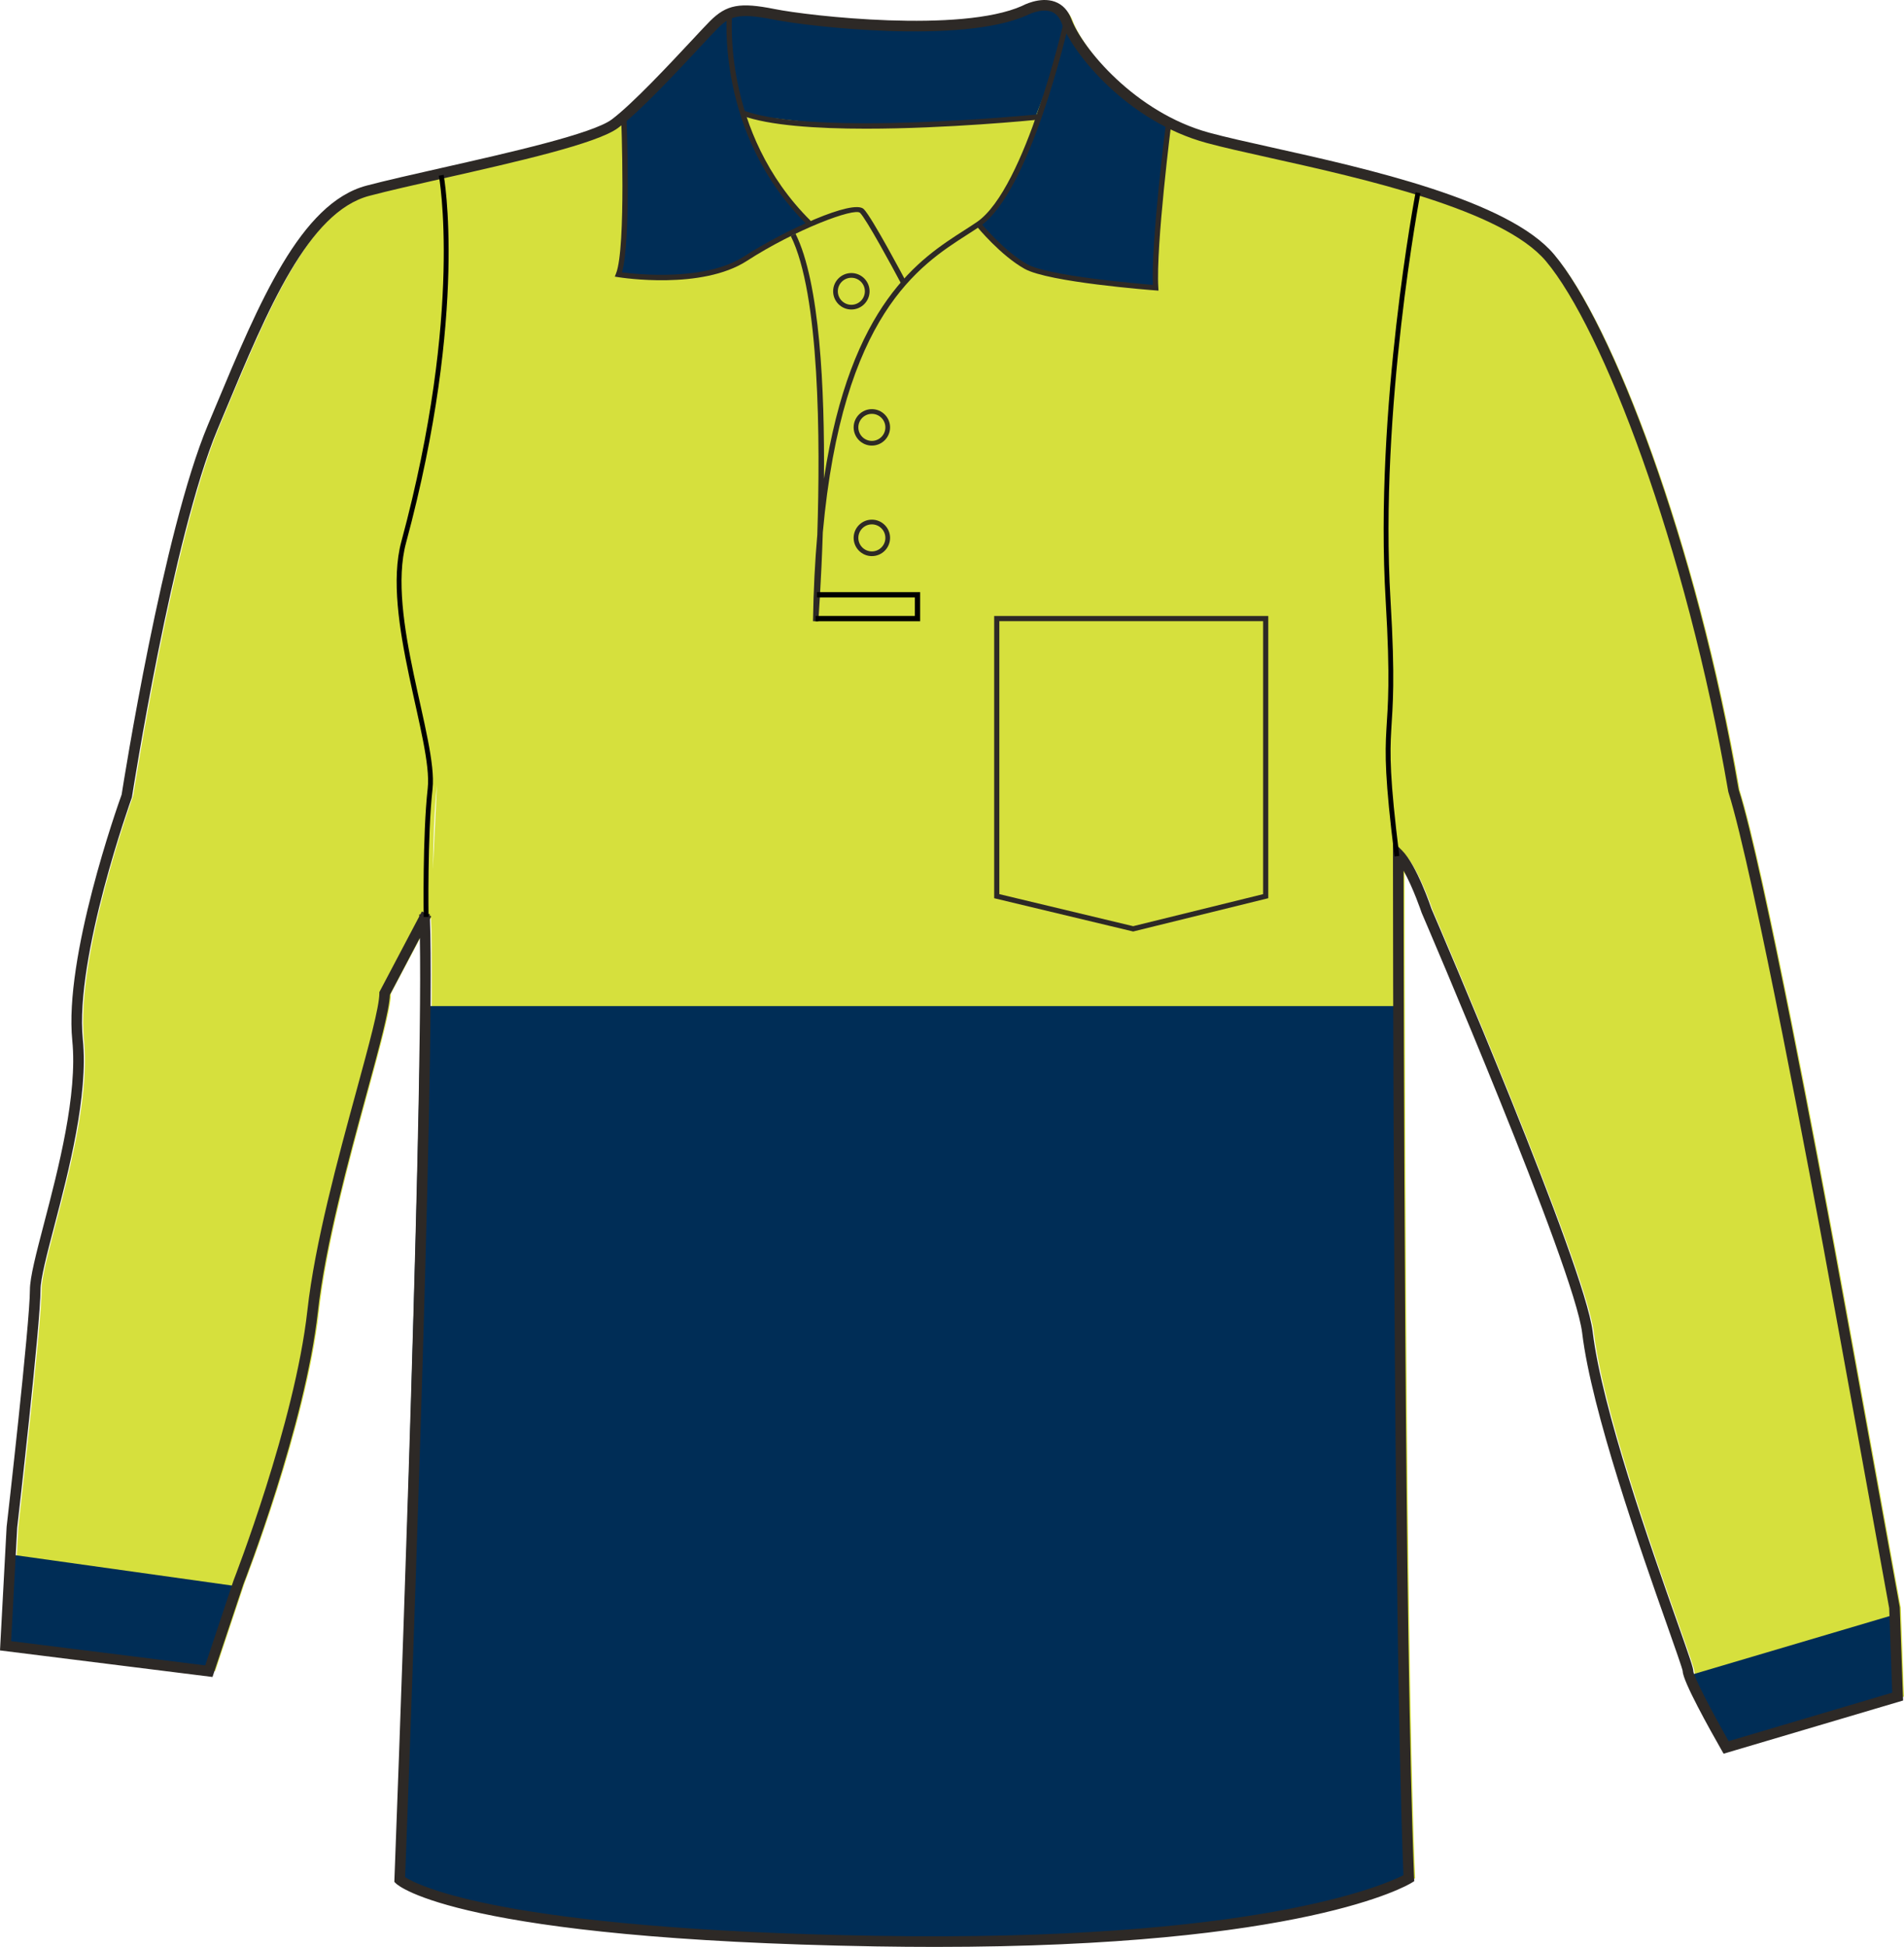
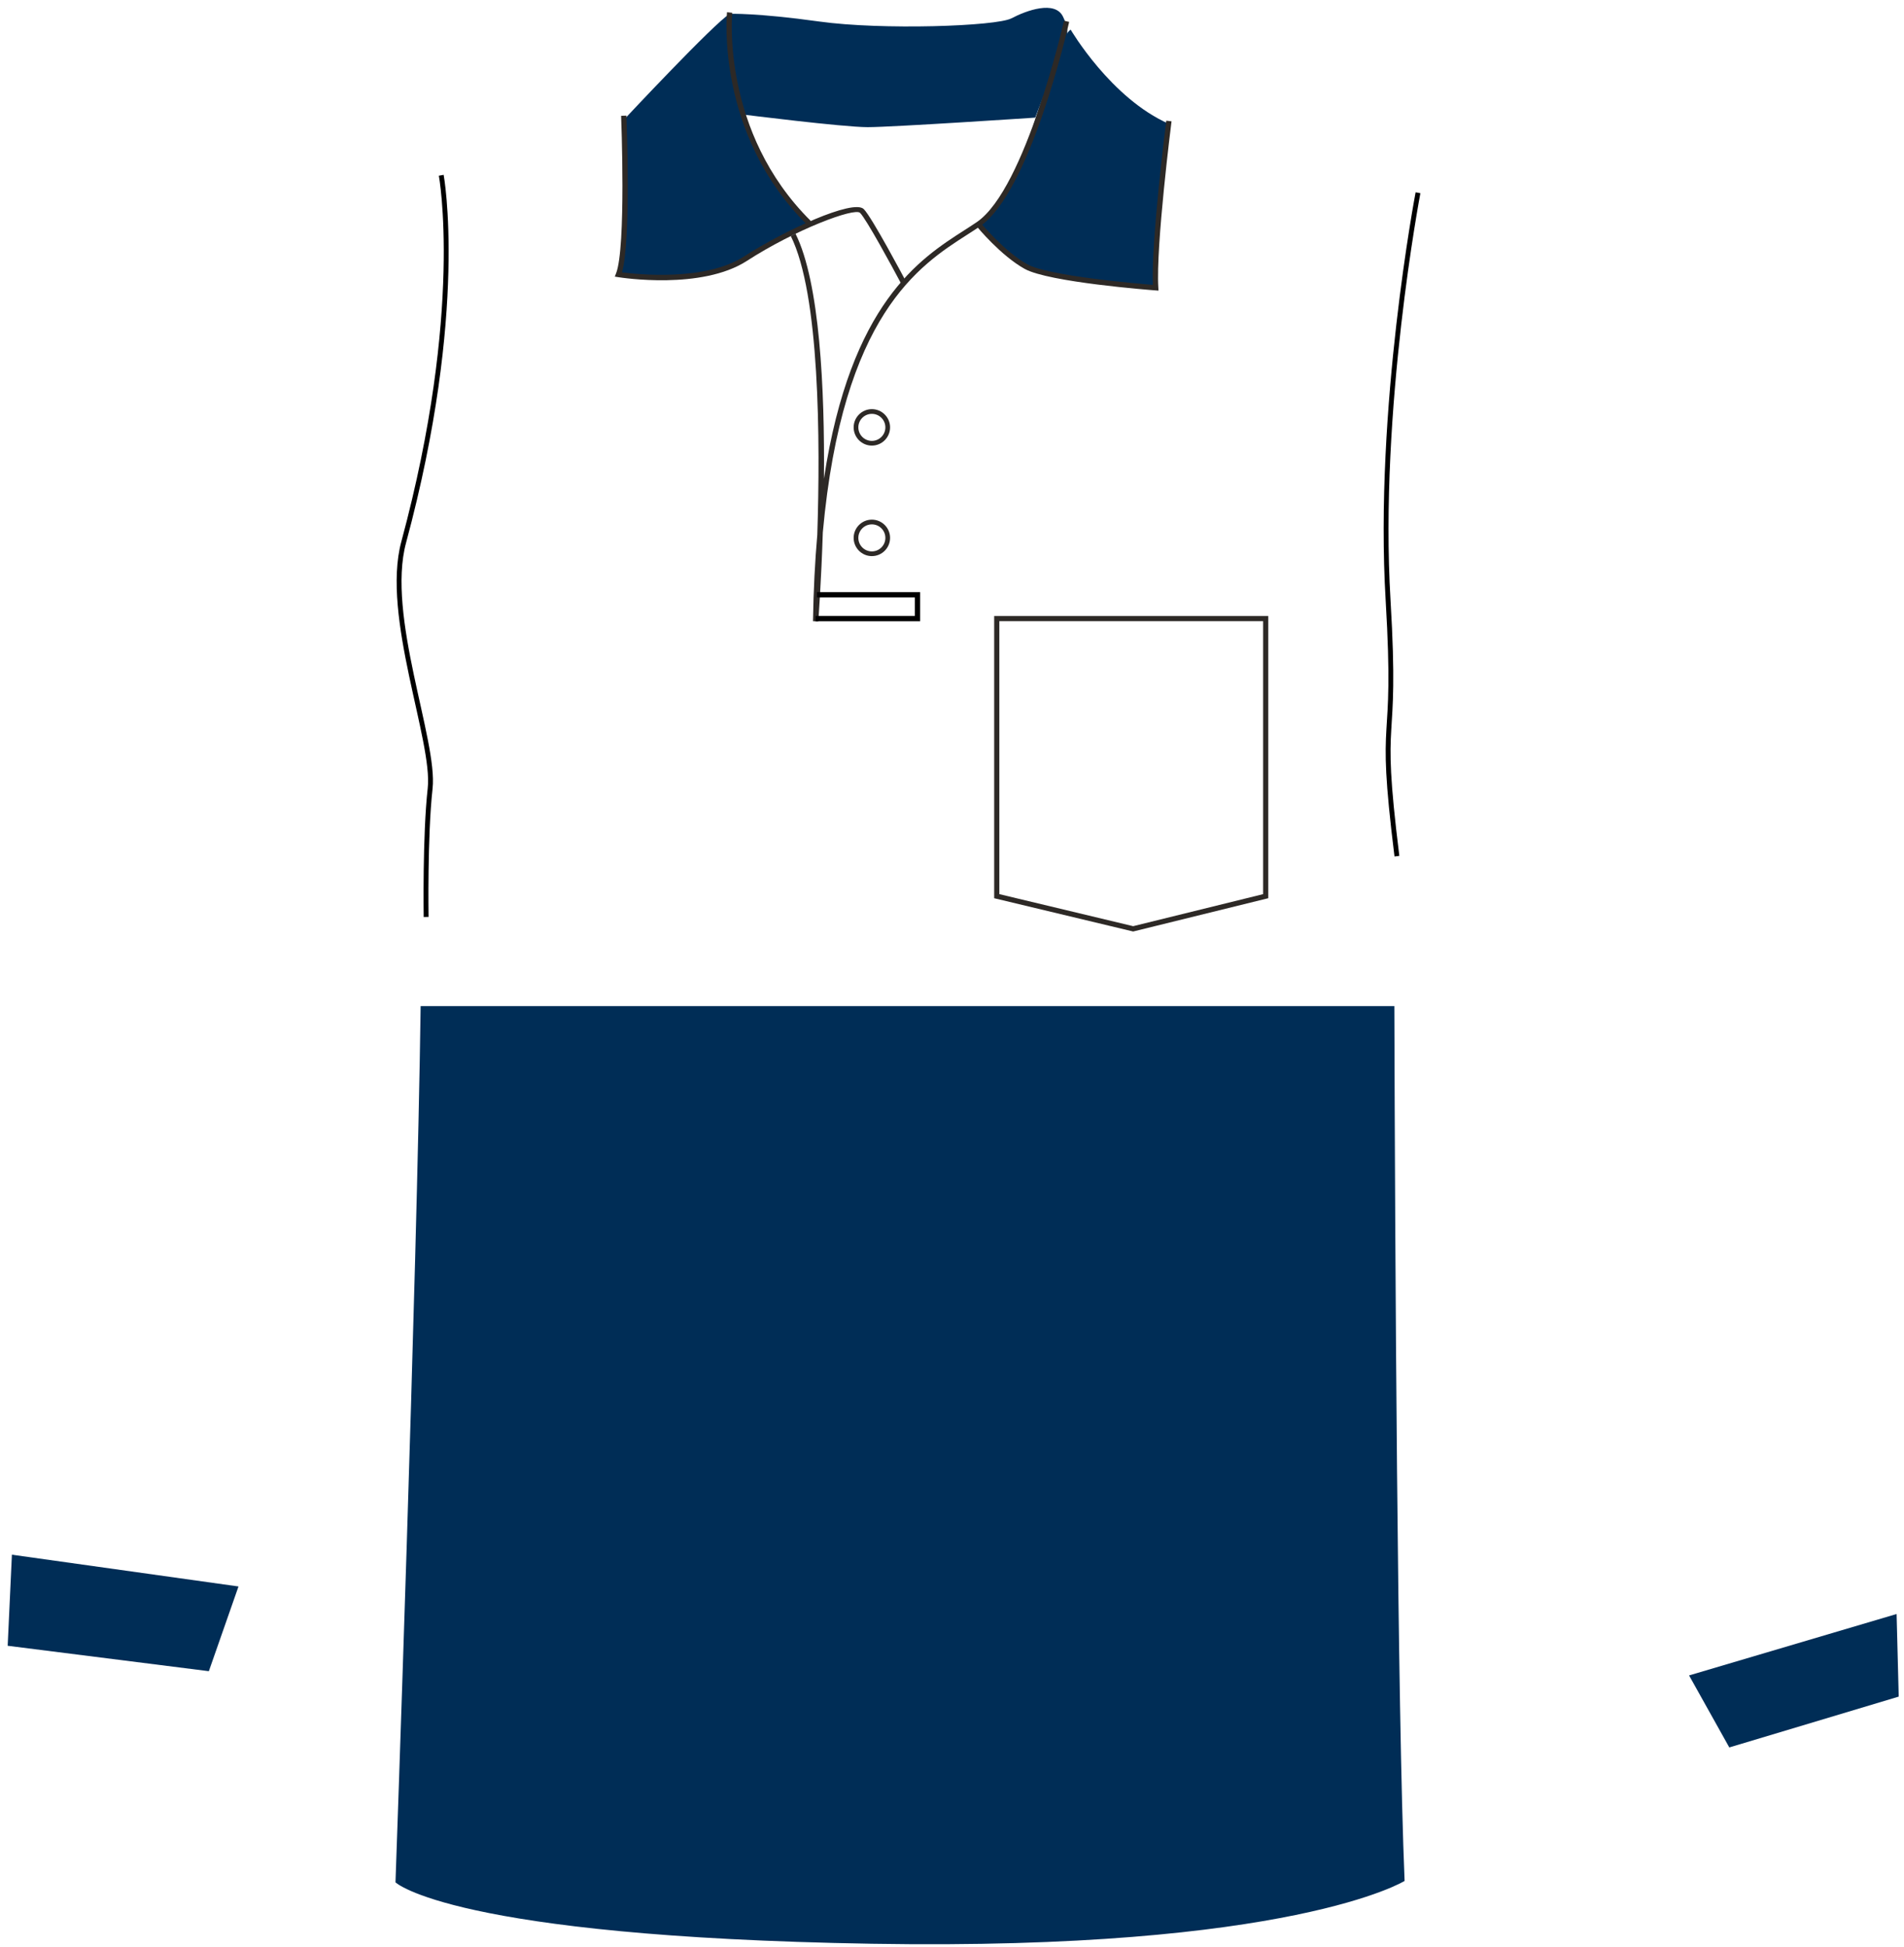
<svg xmlns="http://www.w3.org/2000/svg" version="1.1" id="Layer_1" x="0px" y="0px" width="782.505px" height="799.998px" viewbox="0 0 782.505 799.998" enable-background="new 0 0 782.505 799.998" xml:space="preserve" class="svg0">
  <g id="front">
-     <path id="primary" fill="#D6E03D" d="M179.573,322.708c-2.175,19.576-1.652,52.806-1.652,52.806l-17.242,32.691   c0,13.924-24.368,83.549-29.589,130.545s-30.46,111.396-30.46,111.396L88.445,686.7L4.896,676.257l2.609-48.738   c0,0,9.574-83.549,9.574-97.473s20.887-67.884,17.404-102.694C31,392.54,54.717,327.049,54.717,327.049   s16.462-106.57,35.313-151.525c18.851-44.954,36.25-89.912,63.805-97.159c27.553-7.25,89.909-18.851,101.506-27.55   c11.603-8.702,34.801-34.804,40.604-40.604c5.8-5.802,10.152-7.253,24.65-4.354c14.501,2.9,76.856,10.154,102.96-1.449   c0,0,13.053-7.25,17.402,4.35c4.35,11.602,26.102,39.153,58.002,47.854c31.903,8.702,117.451,21.751,140.658,49.301   c23.209,27.554,58.012,117.463,75.407,218.967c9.541,29.813,32.67,152.516,39.196,187.763   c6.527,35.247,26.977,147.949,26.977,147.949l1.307,36.553l-70.492,20.884c0,0-15.666-27.413-15.666-31.328   c0-3.919-36.113-95.734-41.336-139.247c-3.283-27.343-66.145-173.273-66.145-173.273s-5.805-17.397-11.604-23.2   c0,0,0,316.419,4.35,420.824c0,0-46.396,28.71-218.956,25.813c-172.565-2.904-195.768-25.231-195.768-25.231   s13.057-340.188,10.152-396.75" class="primary" />
    <g id="secondary" class="secondary">
      <path fill="#002D56" d="M162.536,773.47c0,0,23.201,22.33,195.765,25.232c172.559,2.896,218.959-25.813,218.959-25.813    c-2.973-71.267-3.912-258.698-4.211-359.468H172.875C171.33,526.818,162.536,773.47,162.536,773.47z" class="secondary" />
      <path fill="#002D56" d="M299.927,5.688c0,0-0.872,27.415,7.396,47.866c8.268,20.451,25.673,38.728,25.673,38.728    s-21.756,9.574-31.767,16.971c-10.013,7.397-46.129,3.48-46.129,3.48s4.354-57.876,1.308-63.531    C256.411,49.203,293.834,9.17,299.927,5.688z" class="secondary" />
      <path fill="#002D56" d="M440.046,12.217c0,0,16.537,28.284,40.469,38.728c0,0-6.525,52.218-6.094,67.447    c0,0-41.336-3.479-50.041-6.963c-8.705-3.482-22.191-18.276-22.191-18.276s14.357-13.49,19.58-31.767    c5.225-18.277,13.926-43.08,13.926-43.08S438.74,12.653,440.046,12.217z" class="secondary" />
      <path fill="#002D56" d="M299.927,5.688c0,0,10.986-0.436,36.771,3.154s72.775,1.958,78.979-1.306s17.949-7.506,21.213-0.652    s0.98,8.159,0.98,8.159l-12.403,33.289c0,0-58.744,3.916-68.859,3.916c-10.117,0-51.565-5.222-51.565-5.222    S299.711,23.423,299.927,5.688z" class="secondary" />
      <polygon fill="#002D56" points="694.175,688.442 710.706,718.031 780.335,697.145 779.462,663.203   " class="secondary" />
      <polygon fill="#002D56" points="98.016,651.89 85.833,686.701 3.155,676.258 4.896,638.836   " class="secondary" />
    </g>
-     <path d="M355.943,52.882c-20.313,0-39.933-1.292-51.022-5.399l0.755-2.039c28.797,10.663,119.86,1.662,120.78,1.569l0.221,2.165   C424.333,49.409,389.223,52.882,355.943,52.882z" fill="#2D2926" stroke-width="2px" />
    <path d="M370.33,116.509c-3.814-7.2-14.278-26.455-16.861-29.037c-2.263-2.257-26.553,6.816-46.494,19.72   c-18.625,12.052-51.573,6.911-52.968,6.687l-1.342-0.217l0.503-1.261c4.214-10.538,2.12-64.266,2.1-64.809l2.174-0.086   c0.085,2.151,1.994,51.127-1.815,64.403c6.28,0.82,34.245,3.757,50.167-6.544c16.396-10.606,44.918-23.729,49.212-19.43   c3.34,3.34,16.679,28.488,17.246,29.559L370.33,116.509z" fill="#2D2926" stroke-width="2px" />
    <path d="M331.723,92.37C294.005,55.046,298.726,5.517,298.78,5.021l2.162,0.228c-0.051,0.485-4.646,49.006,32.31,85.574   L331.723,92.37z" fill="#2D2926" stroke-width="2px" />
    <path d="M336.293,255.359l-2.173-0.102c0.214-12.893,0.823-24.682,1.771-35.492c1.258-38.903,0.996-98.997-10.901-122.789   l1.942-0.974c10.021,20.039,12.02,63.979,11.695,100.677c11.022-72.157,39.403-90.348,57.734-102.092   c1.819-1.166,3.536-2.266,5.11-3.344c20.074-13.736,35.652-82.037,35.813-82.727l2.12,0.478   c-0.638,2.846-15.927,69.828-36.7,84.043c-1.596,1.088-3.328,2.2-5.168,3.378c-19.717,12.634-51.252,32.833-59.372,122.311   C337.511,238.901,336.42,253.663,336.293,255.359z" fill="#2D2926" stroke-width="2px" />
    <path d="M476.12,119.421l-1.246-0.095c-1.785-0.132-43.855-3.344-53.738-8.832c-9.854-5.478-19.482-17.17-19.887-17.666   l1.684-1.375c0.096,0.117,9.773,11.866,19.265,17.138c8.562,4.757,44.481,7.888,51.614,8.471   c-0.73-18.312,5.25-65.433,5.511-67.475l2.155,0.274c-0.064,0.51-6.502,51.213-5.432,68.312L476.12,119.421z" fill="#2D2926" stroke-width="2px" />
    <path fill="none" stroke="#010101" stroke-width="2px" stroke-miterlimit="10" d="M325.961,96.488" />
    <polygon points="378.165,255.275 335.179,255.275 335.179,253.1 375.99,253.1 375.99,245.488 335.749,245.488 335.749,243.313    378.165,243.313  " />
-     <path d="M384.357,799.998c-7.833,0-15.929-0.066-24.354-0.207c-171.45-2.884-196.264-24.9-197.238-25.839l-0.701-0.677l0.035-0.975   c0.125-3.243,11.84-309.835,10.454-386.904l-12.321,23.364c-0.238,6.413-4.352,21.483-9.519,40.417   c-7.591,27.822-17.036,62.449-20.078,89.811c-5.191,46.741-30.342,111.306-30.593,111.952L87.33,689.081L0,678.166l2.721-50.762   c0.107-0.966,9.572-83.714,9.572-97.355c0-5.15,2.559-14.936,5.799-27.323c5.84-22.329,13.84-52.91,11.615-75.155   c-3.428-34.283,18.58-96.331,20.281-101.063c0.838-5.356,17.086-108.091,35.425-151.823l2.984-7.139   c18.068-43.273,35.137-84.144,62.271-91.282c8.05-2.121,19.123-4.622,30.845-7.271c27.646-6.25,62.061-14.025,69.909-19.916   c8.548-6.412,23.958-22.922,33.164-32.787c3.201-3.431,5.729-6.142,7.203-7.616c6.802-6.802,12.279-7.822,26.619-4.948   c14.413,2.883,76.468,9.888,101.646-1.303c0.133-0.084,7.285-3.995,13.518-1.704c3.139,1.153,5.43,3.603,6.809,7.275   c4.389,11.703,26.139,38.227,56.531,46.52c6.686,1.821,15.717,3.832,26.176,6.158c38.547,8.576,96.793,21.54,115.578,43.84   c23.549,27.963,58.355,117.83,75.863,219.852c10.063,31.62,34.432,162.026,39.221,187.879   c6.451,34.85,26.771,146.832,26.977,147.957l0.035,0.312l1.367,38.237l-73.766,21.854l-0.855-1.497   c-4.795-8.394-15.951-28.354-15.951-32.411c-0.162-1.148-3.074-9.401-6.438-18.956c-10.854-30.762-31.041-88.015-34.883-120.032   c-3.209-26.718-65.352-171.214-65.979-172.669c-0.092-0.264-3.447-10.229-7.435-17.277c0.036,46.578,0.399,319.252,4.345,413.951   l0.055,1.271l-1.08,0.668C578.32,774.784,535.724,799.998,384.357,799.998z M166.492,771.32   c5.063,3.284,40.021,21.537,193.588,24.118c155.72,2.607,208.751-20.852,216.695-24.898   c-4.247-104.625-4.299-416.408-4.299-419.563v-5.249l3.711,3.71c6.1,6.094,11.895,23.319,12.134,24.049   c2.505,5.798,62.954,146.36,66.235,173.701c3.783,31.539,23.873,88.498,34.662,119.102c5.424,15.382,6.693,19.107,6.693,20.402   c0.174,2.31,7.379,16.155,14.523,28.757l67.227-19.918l-1.24-34.713c-0.867-4.776-20.611-113.546-26.951-147.785   c-2.936-15.848-28.959-155.722-39.129-187.499l-0.07-0.294c-17.373-101.353-51.736-190.401-74.93-217.933   c-17.83-21.174-75.217-33.944-113.191-42.396c-10.51-2.339-19.596-4.36-26.375-6.209c-32.291-8.809-54.666-36.383-59.467-49.188   c-0.926-2.469-2.311-4.012-4.232-4.722c-4.313-1.578-10.018,1.48-10.072,1.511c-26.666,11.867-89.128,4.743-104.442,1.682   c-14.345-2.869-17.771-1.156-22.688,3.757c-1.42,1.42-3.926,4.107-7.1,7.506c-9.906,10.613-24.877,26.655-33.732,33.301   c-8.598,6.448-42.048,14.01-71.563,20.681c-11.684,2.639-22.72,5.133-30.695,7.235c-25.055,6.592-41.722,46.5-59.364,88.751   l-2.989,7.146c-18.528,44.192-35.005,149.951-35.169,151.015l-0.103,0.41c-0.236,0.65-23.507,65.429-20.115,99.345   c2.302,23.024-5.812,54.041-11.736,76.689c-3.037,11.607-5.656,21.633-5.656,26.222c0,13.891-9.196,94.306-9.589,97.72   l-2.489,46.581l79.768,9.972l11.622-34.857c0.29-0.747,25.232-64.786,30.359-110.95c3.079-27.7,12.572-62.509,20.207-90.479   c5.026-18.436,9.373-34.354,9.373-39.828v-0.537l16.398-31.101c-0.014-0.274-0.025-0.554-0.04-0.82l0.486-0.022l0.646-1.228   l2.063,1.089l1.151-0.058c0.01,0.222,0.021,0.452,0.031,0.686l0.603,0.316l-0.543,1.029   C179.106,437.371,167.315,749.748,166.492,771.32z" fill="#2D2926" stroke-width="2px" />
    <path d="M358.319,228.509c-4.128,0-7.488-3.359-7.488-7.487c0-4.131,3.36-7.491,7.488-7.491c4.127,0,7.485,3.36,7.485,7.491   C365.803,225.152,362.446,228.509,358.319,228.509z M358.319,215.466c-3.063,0-5.557,2.492-5.557,5.556   c0,3.064,2.491,5.554,5.557,5.554c3.063,0,5.553-2.491,5.553-5.554C363.871,217.959,361.381,215.466,358.319,215.466z" fill="#2D2926" stroke-width="2px" />
    <path d="M358.319,183.098c-4.128,0-7.488-3.36-7.488-7.491c0-4.128,3.36-7.488,7.488-7.488c4.127,0,7.485,3.36,7.485,7.488   C365.803,179.738,362.446,183.098,358.319,183.098z M358.319,170.053c-3.063,0-5.557,2.491-5.557,5.554   c0,3.064,2.491,5.556,5.557,5.556c3.063,0,5.553-2.493,5.553-5.556S361.381,170.053,358.319,170.053z" fill="#2D2926" stroke-width="2px" />
-     <path d="M349.89,127.178c-4.131,0-7.487-3.361-7.487-7.491c0-4.128,3.358-7.488,7.487-7.488c4.126,0,7.487,3.36,7.487,7.488   C357.375,123.817,354.017,127.178,349.89,127.178z M349.89,114.134c-3.063,0-5.558,2.491-5.558,5.554   c0,3.064,2.494,5.556,5.558,5.556s5.555-2.494,5.555-5.556C355.445,116.626,352.952,114.134,349.89,114.134z" fill="#2D2926" stroke-width="2px" />
    <path d="M465.71,382.759l-57.123-13.673V253.112h112.648v115.969L465.71,382.759z M410.714,367.407l54.992,13.164l53.404-13.159   V255.237h-108.4v112.17H410.714z" fill="#2D2926" stroke-width="2px" />
    <path fill="none" stroke="#000000" stroke-width="2px" stroke-miterlimit="10" d="M181.345,72.022   c0,0,10.294,55.46-15.444,150.805c-8.181,30.305,13.052,81.57,10.877,101.146c-2.177,19.576-1.652,52.805-1.652,52.805" />
    <path fill="none" stroke="#000000" stroke-width="2px" stroke-miterlimit="10" d="M574.104,351.811   c-7.977-64.17,0.314-39.341-3.621-105.055c-4.721-78.669,12.289-167.552,12.289-167.552" />
  </g>
</svg>